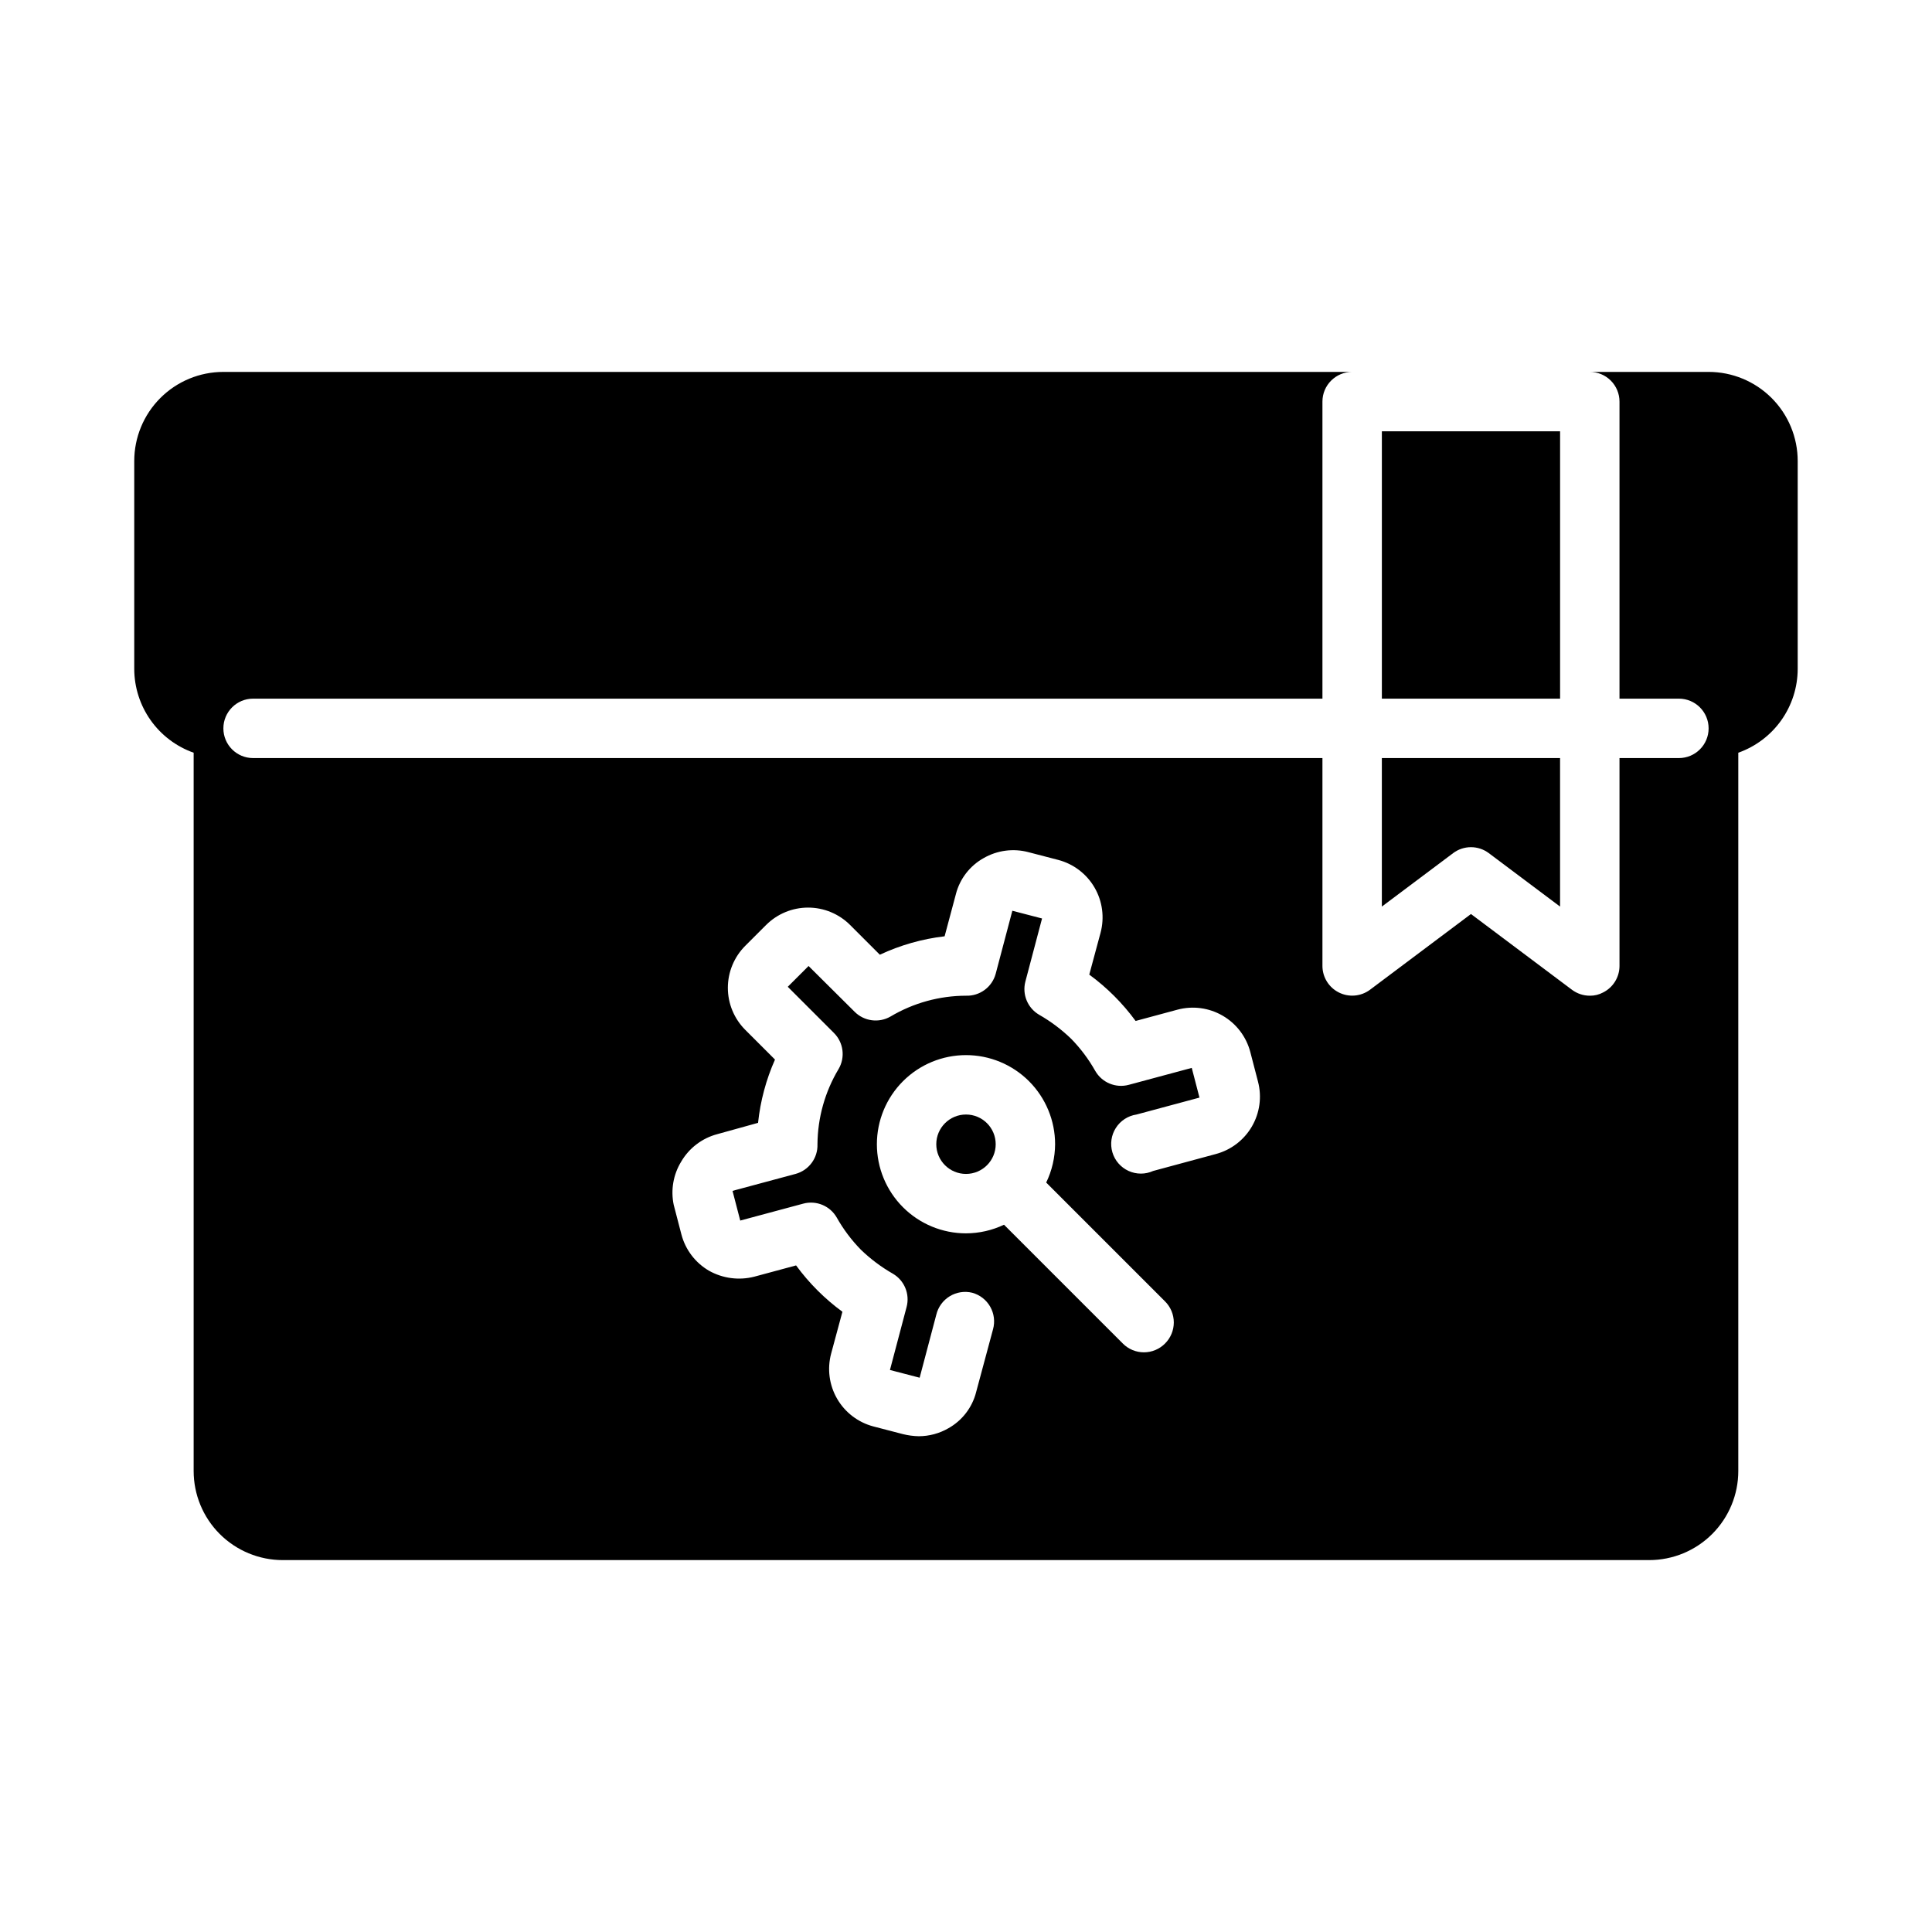
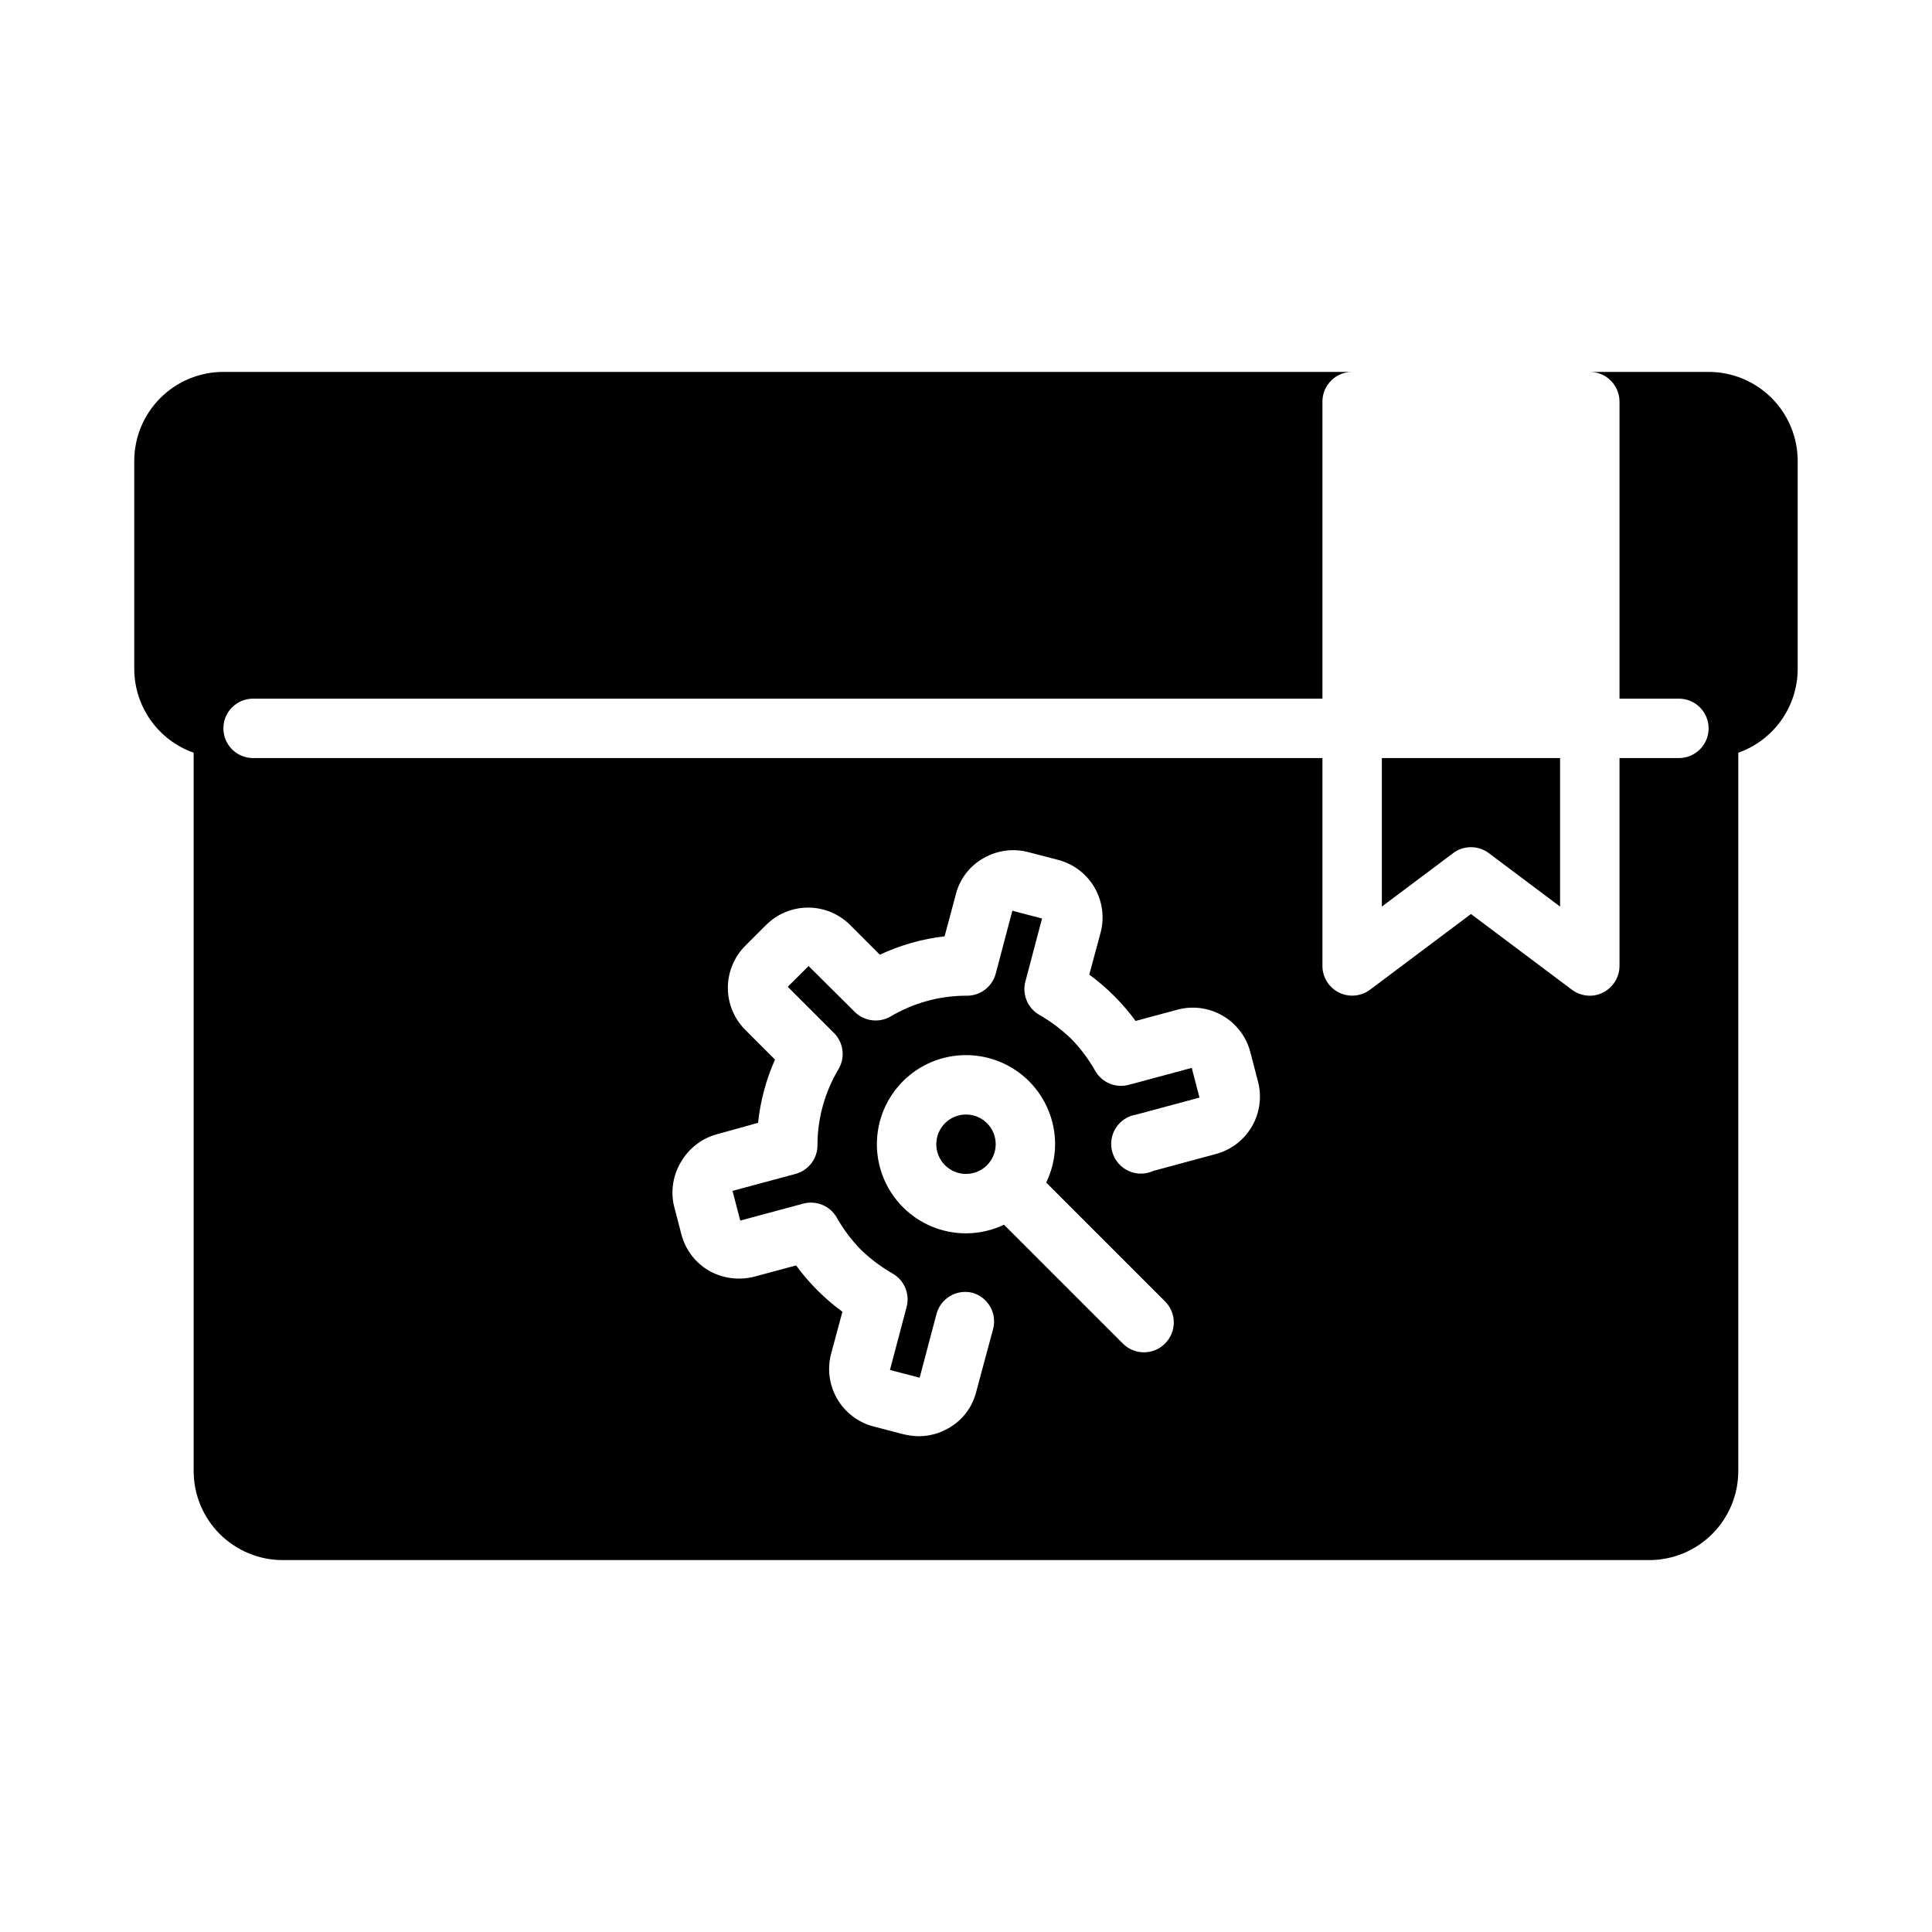
<svg xmlns="http://www.w3.org/2000/svg" fill="#000000" width="800px" height="800px" version="1.1" viewBox="144 144 512 512">
  <g>
    <path d="m596.8 242.56h-31.488c2.086 0 4.09 0.828 5.566 2.305 1.477 1.477 2.305 3.481 2.305 5.566v78.719h15.742c4.348 0 7.875 3.527 7.875 7.875 0 4.348-3.527 7.871-7.875 7.871h-15.742v55.105c-0.008 2.961-1.684 5.672-4.332 7.004-1.086 0.59-2.305 0.887-3.539 0.867-1.703 0-3.363-0.555-4.727-1.574l-26.762-20.074-26.766 20.074c-2.398 1.785-5.602 2.059-8.266 0.707-2.648-1.332-4.32-4.043-4.332-7.004v-55.105h-283.39c-4.348 0-7.871-3.523-7.871-7.871 0-4.348 3.523-7.875 7.871-7.875h283.39v-78.719c0-4.348 3.527-7.871 7.875-7.871h-299.14c-6.266 0-12.273 2.488-16.699 6.918-4.43 4.426-6.918 10.434-6.918 16.699v55.105-0.004c0.012 4.875 1.535 9.621 4.352 13.598 2.82 3.973 6.797 6.977 11.391 8.602v190.35c0 6.262 2.488 12.27 6.918 16.699 4.43 4.426 10.438 6.914 16.699 6.914h362.11c6.266 0 12.27-2.488 16.699-6.914 4.43-4.43 6.918-10.438 6.918-16.699v-190.35c4.594-1.625 8.57-4.629 11.391-8.602 2.82-3.977 4.34-8.723 4.352-13.598v-55.102c0-6.266-2.488-12.273-6.914-16.699-4.43-4.43-10.438-6.918-16.699-6.918zm-196.8 228.29c-6.266 0-12.273-2.488-16.699-6.918-4.43-4.43-6.918-10.438-6.918-16.699s2.488-12.27 6.918-16.699c4.426-4.43 10.434-6.918 16.699-6.918 6.262 0 12.27 2.488 16.699 6.918 4.426 4.43 6.914 10.438 6.914 16.699-0.02 3.519-0.828 6.988-2.359 10.156l31.488 31.488c1.488 1.477 2.328 3.488 2.328 5.586 0 2.102-0.84 4.113-2.328 5.59-1.48 1.492-3.492 2.328-5.59 2.328s-4.113-0.836-5.59-2.328l-31.488-31.488c-3.148 1.496-6.59 2.277-10.074 2.285zm-75.492-18.973h-0.004c2.102-3.621 5.559-6.254 9.605-7.32l10.785-2.992c0.609-5.789 2.125-11.445 4.488-16.766l-7.875-7.875c-2.953-2.953-4.617-6.957-4.617-11.137 0-4.18 1.664-8.188 4.617-11.141l5.512-5.512v0.004c2.953-2.957 6.961-4.617 11.141-4.617 4.176 0 8.184 1.66 11.137 4.617l7.871 7.871c5.422-2.539 11.219-4.188 17.164-4.883l2.992-11.18-0.004 0.004c1.039-4.043 3.684-7.484 7.324-9.527 3.621-2.094 7.926-2.66 11.965-1.574l7.871 2.047c4.043 1.07 7.492 3.707 9.59 7.324 2.098 3.617 2.668 7.922 1.59 11.965l-2.992 11.098c4.699 3.438 8.84 7.582 12.281 12.281l11.098-2.992c4.039-1.082 8.344-0.508 11.961 1.59 3.621 2.094 6.254 5.547 7.324 9.59l2.047 7.871c1.059 4.027 0.477 8.312-1.621 11.914-2.094 3.598-5.531 6.223-9.555 7.293l-16.609 4.488c-2.078 0.938-4.457 0.934-6.527-0.016-2.07-0.949-3.629-2.746-4.273-4.93-0.645-2.188-0.309-4.543 0.918-6.461 1.223-1.922 3.219-3.215 5.473-3.551l16.688-4.488-2.047-7.871-16.688 4.488c-3.461 0.934-7.117-0.586-8.895-3.703-1.746-3.098-3.891-5.957-6.375-8.5-2.559-2.469-5.414-4.613-8.504-6.375-3.051-1.793-4.531-5.398-3.621-8.816l4.41-16.688-7.871-2.047-4.41 16.688c-0.949 3.535-4.215 5.949-7.871 5.824-7.039 0.016-13.945 1.918-19.996 5.512-3.094 1.789-7.004 1.273-9.527-1.262l-12.199-12.121-5.512 5.508 12.203 12.203c2.57 2.531 3.09 6.492 1.258 9.602-3.606 6.023-5.535 12.898-5.59 19.918 0.129 3.66-2.289 6.922-5.824 7.871l-16.688 4.488 2.047 7.871 16.688-4.484c3.461-0.938 7.121 0.582 8.895 3.699 1.746 3.098 3.891 5.957 6.379 8.5 2.559 2.473 5.414 4.613 8.5 6.375 3.051 1.793 4.531 5.398 3.621 8.82l-4.41 16.688 7.871 2.047 4.41-16.688c0.488-2.039 1.766-3.801 3.551-4.894 1.789-1.094 3.941-1.43 5.977-0.934 2.016 0.555 3.727 1.883 4.762 3.699 1.035 1.816 1.305 3.969 0.746 5.984l-4.488 16.688h0.004c-1.039 4.043-3.684 7.484-7.32 9.527-2.394 1.387-5.109 2.121-7.875 2.125-1.406-0.027-2.805-0.215-4.172-0.551l-7.871-2.047c-4.043-1.07-7.492-3.707-9.59-7.324-2.098-3.617-2.668-7.922-1.59-11.965l2.992-11.098c-4.699-3.438-8.84-7.582-12.281-12.281l-11.098 2.992c-4.043 1.027-8.324 0.461-11.965-1.574-3.621-2.102-6.254-5.559-7.32-9.605l-2.047-7.871c-0.82-3.918-0.117-7.996 1.965-11.414z" />
-     <path d="m510.21 258.3h47.23v70.848h-47.23z" />
    <path d="m533.82 368.51c1.703 0 3.359 0.551 4.723 1.574l18.891 14.168v-39.359h-47.23v39.359l18.895-14.168c1.359-1.023 3.019-1.574 4.723-1.574z" />
    <path d="m407.87 447.23c0 4.348-3.523 7.871-7.871 7.871s-7.875-3.523-7.875-7.871c0-4.348 3.527-7.871 7.875-7.871s7.871 3.523 7.871 7.871" />
  </g>
</svg>